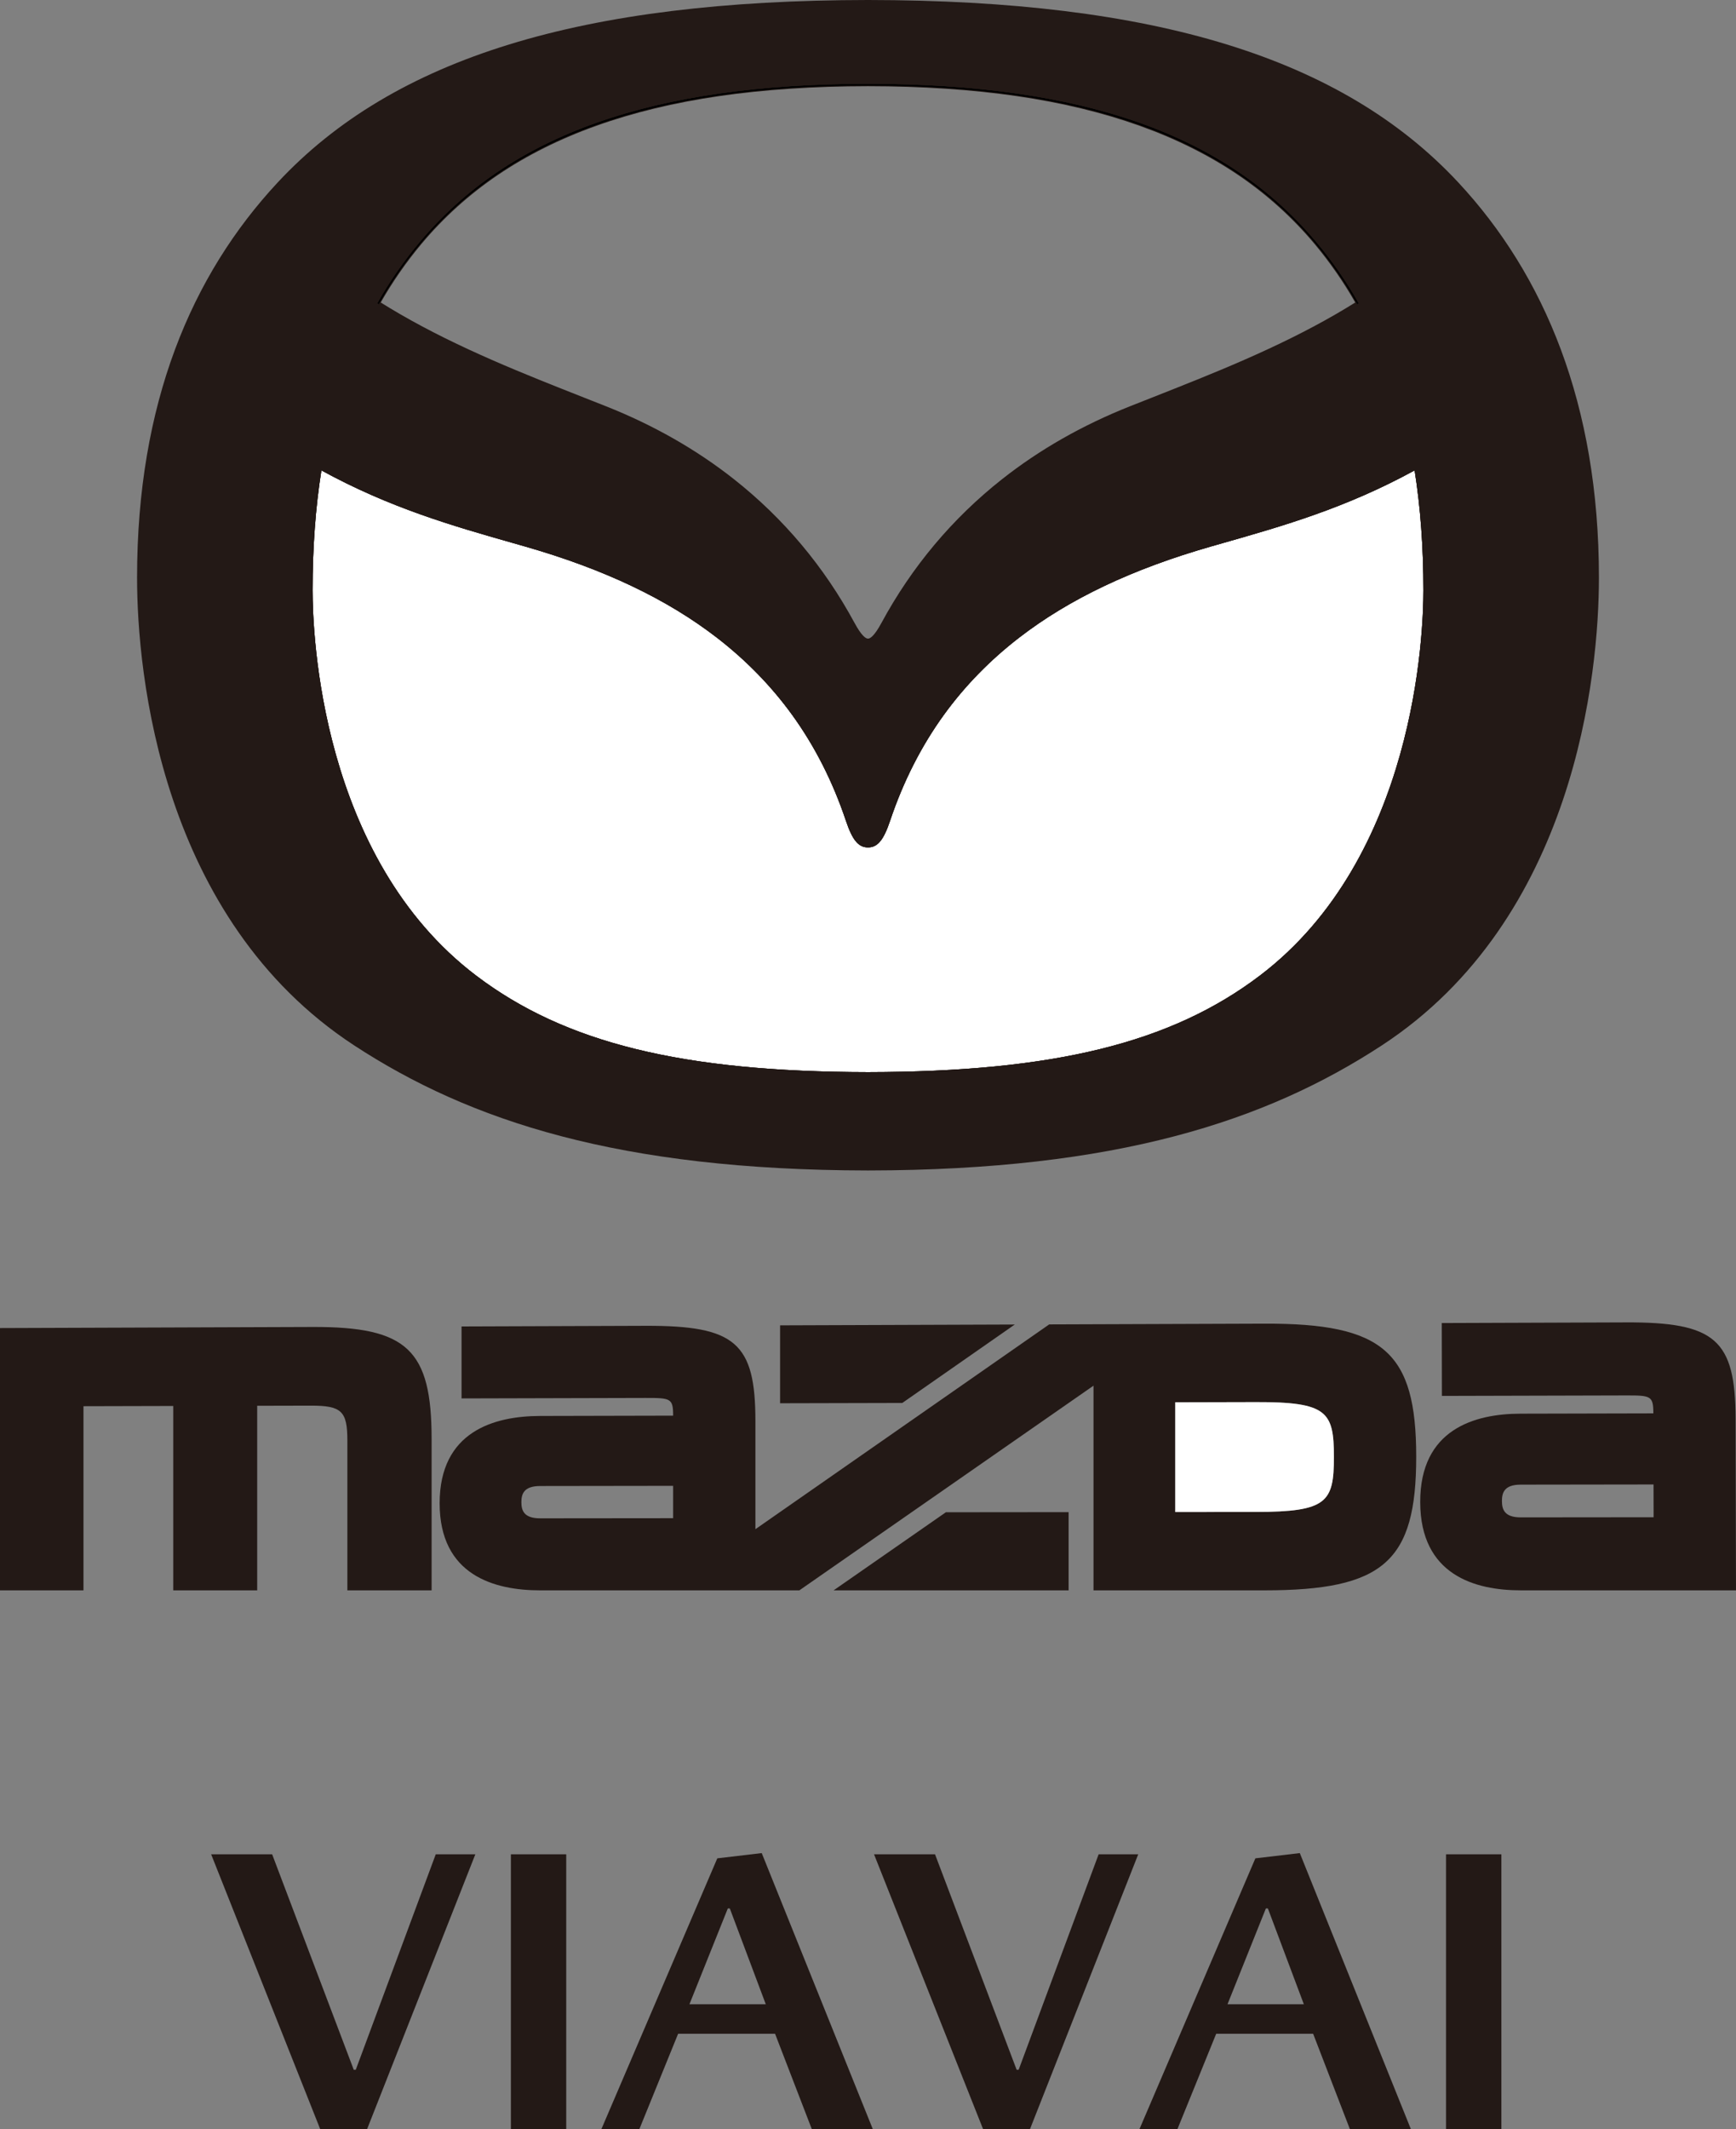
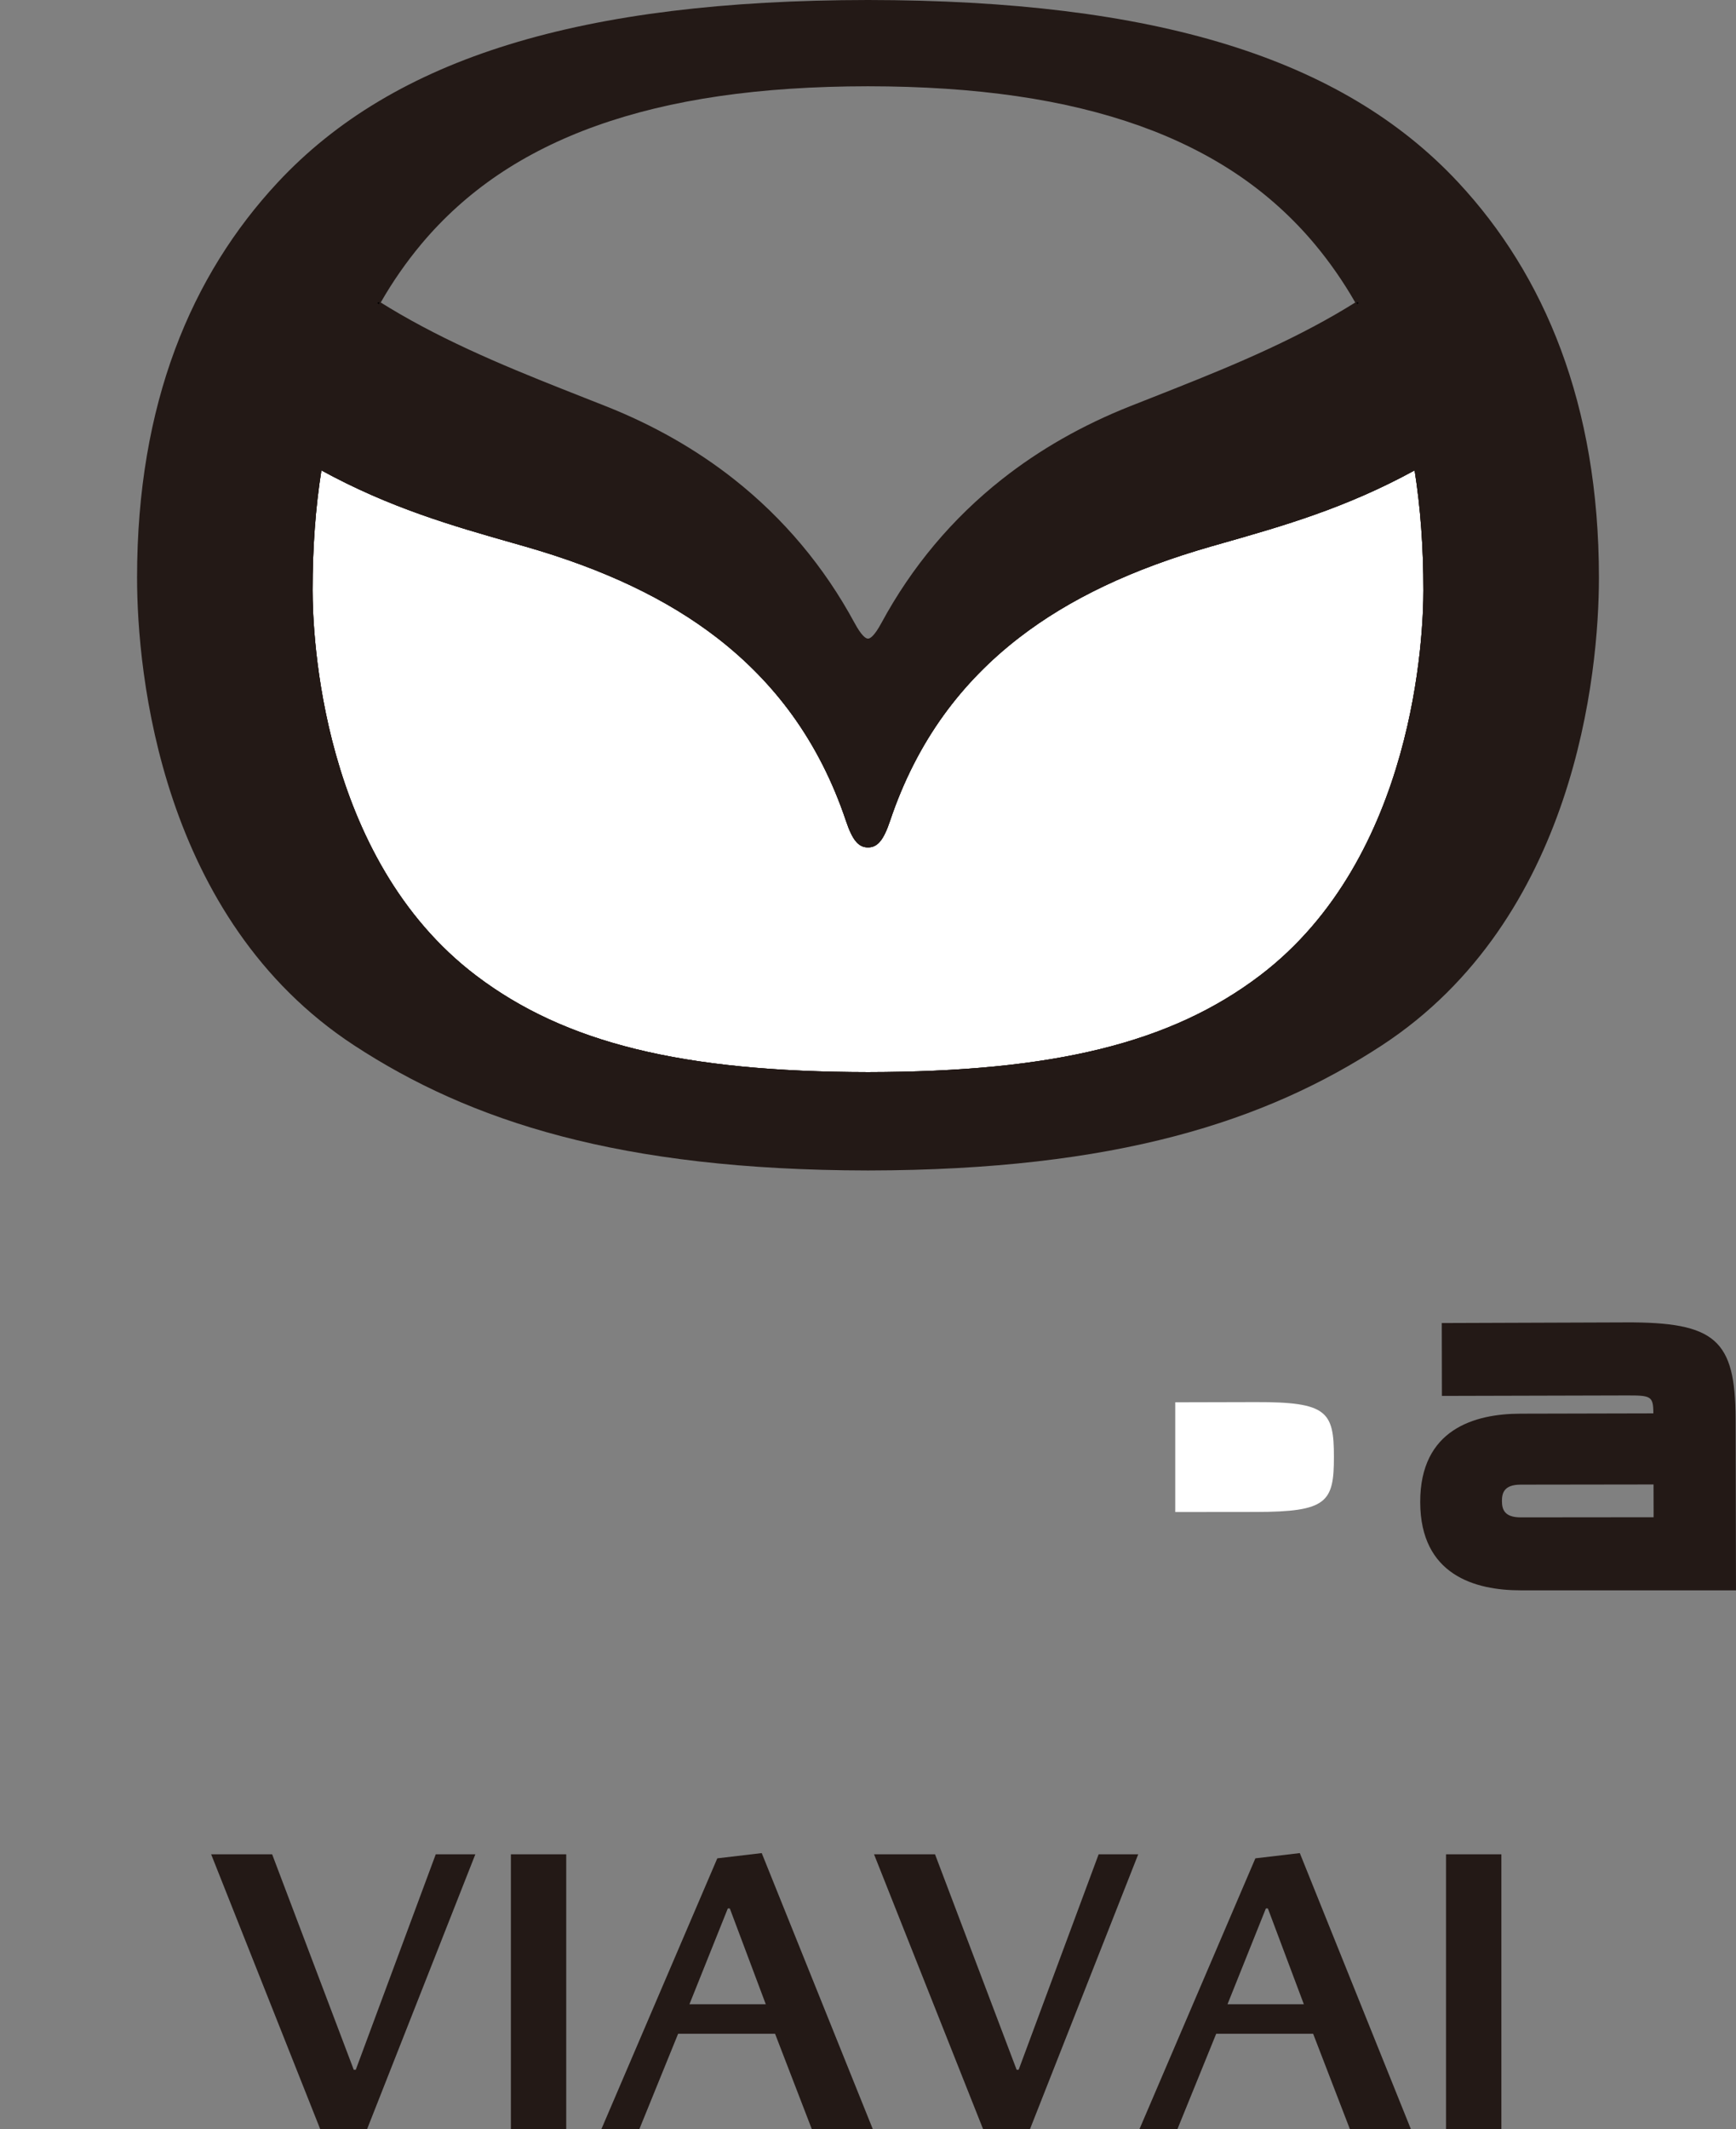
<svg xmlns="http://www.w3.org/2000/svg" id="Livello_2" viewBox="0 0 2182.89 2675.56">
  <rect x="0" y="0" width="2182.89" height="2675.56" fill="#808080" stroke="none" />
  <defs>
    <style> .cls-1 { fill: #fff; } .cls-2 { fill: url(#_名称未設定グラデーション_135); } .cls-3 { fill: #262626; } .cls-4 { fill: none; } .cls-5 { fill: #231916; } </style>
    <linearGradient id="_名称未設定グラデーション_135" data-name="名称未設定グラデーション 135" x1="1071.03" y1="1991.3" x2="1071.03" y2="1990.07" gradientUnits="userSpaceOnUse">
      <stop offset=".23" stop-color="#999" />
      <stop offset=".77" stop-color="#c5c5c5" />
      <stop offset="1" stop-color="#d9d9d9" />
    </linearGradient>
  </defs>
  <g id="V_Primary">
    <g>
-       <path class="cls-5" d="M436.79,1998.48v-188.37c0-36.88-7.32-43.83-46.05-43.74l-67.35.16v231.94s-105.55,0-105.55,0v-231.68s-112.88.28-112.88.28v231.41H0v-329.61l393.06-1.37c118.85-.41,149.66,28.54,149.66,140.84v190.13s-105.94,0-105.94,0Z" />
      <path class="cls-5" d="M2043.91,1661.75l-230.99.82.18,91.57,231.01-.6c31.85-.08,34.8.54,34.85,22.53l-167.13.39c-57.63.14-126.2,19.52-126.02,111.14.18,91.64,68.84,110.87,126.49,110.87h270.58s-.52-215.39-.52-215.39c-.24-99.7-25.43-121.75-138.46-121.34ZM2079.28,1906.6l-167.16.16c-20.72.02-23.53-10.37-23.55-20.53-.02-10.16,2.75-20.56,23.47-20.59l167.16-.23.09,41.2Z" />
    </g>
-     <path class="cls-5" d="M1477.79,1762.16l101.32-.25c89.72-.22,98.19,11.96,98.19,68.85s-8.47,69.11-98.19,69.2l-101.32.11v-137.9ZM846.41,1907.8l-167.27.16c-20.73.02-23.53-10.24-23.53-20.27s2.8-20.29,23.53-20.32l167.27-.23v40.67ZM1589.76,1663.34l-270.47.94-369.42,257.34h0s0,0,0,0v-135.79c0-98.41-25.17-120.18-138.29-119.78l-231.22.81v90.43l231.22-.59c31.88-.08,34.83.53,34.83,22.25l-167.26.38c-57.68.13-126.34,19.28-126.34,109.72,0,90.45,68.66,109.43,126.34,109.43h325.99s369.86-257.2,369.86-257.2v257.2h214.78c149.88,0,191-36.09,191-167.91s-41.12-167.76-191-167.23ZM1275.98,1664.43l-295.08,1.04v97.9l153.65-.37,141.44-98.57ZM1048.19,1998.48h295.5v-98.28l-154.32.15-141.18,98.13Z" />
    <path class="cls-4" d="M1912.02,1858.4c-20.27.03-30.57,9.42-30.53,27.84.04,18.42,10.37,27.78,30.65,27.77l174.27-.15-.13-55.71-174.26.26Z" />
    <path class="cls-4" d="M655.61,1887.68c0,10.03,2.8,20.29,23.53,20.27l167.27-.16v-40.67l-167.27.23c-20.73.03-23.53,10.29-23.53,20.32Z" />
    <path class="cls-1" d="M1677.3,1830.76c0-56.89-8.47-69.08-98.19-68.85l-101.32.25v137.9l101.32-.11c89.72-.09,98.19-12.31,98.19-69.2Z" />
    <polygon class="cls-3" points="1071.03 1991.3 1071.03 1991.3 1071.03 1991.3 1071.03 1991.3" />
-     <polygon class="cls-2" points="1071.03 1991.3 1071.03 1991.3 1071.03 1991.3 1071.03 1991.3" />
    <polygon class="cls-1" points="1190.04 1908.6 1190.04 1908.6 1191.57 1907.53 1190.04 1908.6" />
    <path class="cls-5" d="M1833.74,229.32C1687.49,72.32,1451.42.34,1091.48,0h-.08C731.47.34,495.4,72.32,349.15,229.32c-108.55,116.52-176.8,277.7-176.8,496.49,0,120.85,29.9,428.91,272.99,587.86,145.58,95.19,333.49,156.74,646.06,157.17h0s.03,0,.04,0h.04c312.57-.42,500.49-61.98,646.06-157.17,243.09-158.95,272.99-467.02,272.99-587.86,0-218.1-68.68-380.42-176.8-496.49ZM1091.44,1344.16c-118.32-.18-214.3-9.86-293.47-29.58-77.45-19.3-141.95-49.06-197.18-90.99-41.26-31.32-77.15-70.91-106.68-117.68-25.22-39.94-46.07-85.52-61.99-135.46-32.31-101.37-35.79-193.63-35.79-228.58,0-51.45,3.48-100.38,10.36-145.48,84.62,45.66,164.95,68.55,235.86,88.75,5.53,1.57,11.02,3.14,16.48,4.7,98.78,28.32,177.31,65.6,240.08,114,36.51,28.15,68.23,60.68,94.29,96.7,28.2,38.98,50.77,83.41,67.09,132.06,7.44,22.19,15.21,35.94,30.95,35.94s23.51-13.75,30.96-35.94c16.32-48.65,38.89-93.08,67.09-132.06,26.06-36.01,57.78-68.55,94.29-96.7,62.77-48.39,141.3-85.68,240.08-114,5.46-1.56,10.95-3.13,16.48-4.71,70.91-20.2,151.24-43.09,235.85-88.75,6.87,45.1,10.36,94.03,10.36,145.48,0,35.06-3.47,127.53-35.61,228.58-15.89,49.95-36.73,95.53-61.97,135.46-29.55,46.77-65.52,86.36-106.89,117.68-55.33,41.88-119.85,71.63-197.22,90.93-79.23,19.77-175.2,29.46-293.4,29.64h0s-.03,0-.03,0ZM1091.44,802.5c-2.85,0-8.11-3.45-17.01-19.88-38.16-70.5-89.09-131.17-151.37-180.31-47.15-37.23-101.26-68.08-160.84-91.69-8.78-3.48-17.6-6.95-26.45-10.44-77.61-30.57-157.86-62.19-232.55-105.34-8.36-4.84-16.59-9.79-24.48-14.72,14.93-26.11,32.18-50.9,51.26-73.67,27.67-33.03,59.98-62.15,96.02-86.56,36.49-24.71,78.19-45.51,123.93-61.82,93.3-33.28,204.99-49.52,341.46-49.66,136.53.14,248.22,16.39,341.51,49.66,45.74,16.32,87.44,37.12,123.93,61.82,36.05,24.4,68.35,53.53,96.02,86.56,19.08,22.78,36.32,47.56,51.26,73.67-7.89,4.94-16.12,9.89-24.48,14.73-74.69,43.15-154.94,74.76-232.55,105.34-8.85,3.49-17.67,6.96-26.45,10.44-59.58,23.61-113.69,54.46-160.84,91.69-62.28,49.15-113.21,109.81-151.37,180.31-8.89,16.43-14.16,19.88-17.01,19.88h0Z" />
    <path class="cls-4" d="M1073.48,783.14c8.11,14.98,13.86,20.44,17.97,20.44h0s0,0,0,0c4.1,0,9.86-5.46,17.97-20.44,54.86-101.32,149.81-207.24,311.35-271.23,94.66-37.5,194.63-74.72,284.85-131.33-15.32-26.92-32.65-51.77-51.89-74.72-110.79-132.22-289.61-198.1-562.25-198.39h-.06c-272.65.28-451.47,66.16-562.25,198.39-19.23,22.95-36.56,47.81-51.89,74.72,90.22,56.61,190.2,93.83,284.85,131.33,161.54,63.99,256.48,169.91,311.35,271.23Z" />
    <path class="cls-5" d="M1121.34,1031.89c-7.67,22.86-15.35,35.15-29.89,35.15h0s0,0,0,0c-14.54,0-22.22-12.29-29.89-35.15-68.04-202.81-228.96-293.51-401.82-343.04-77.65-22.25-162.25-44.56-253.86-94.32-7.01,45.33-10.64,94.33-10.64,147.34,0,101.77,26.78,347.69,204.9,482.47,108.71,82.27,254.51,120.41,491.28,120.76h0s.02,0,.03,0h.03c236.77-.36,382.67-38.34,491.28-120.76,177.61-134.79,204.9-380.7,204.9-482.47,0-53-3.62-102-10.64-147.34-91.6,49.76-176.21,72.07-253.86,94.32-172.86,49.54-333.78,140.24-401.82,343.04Z" />
    <path class="cls-5" d="M1777.01,594.52c7.01,45.33,10.64,94.33,10.64,147.34,0,101.77-27.29,347.69-204.9,482.47-108.6,82.42-254.51,120.41-491.28,120.76h0s-.02,0-.03,0h-.03c-236.77-.36-382.56-38.49-491.28-120.76-178.11-134.79-204.9-380.7-204.9-482.47,0-53,3.62-102,10.64-147.34-.7-.38-1.41-.77-2.11-1.15-7.15,46.13-10.7,95.56-10.7,148.49s9.92,336.01,205.76,484.21c111.79,84.59,259.1,120.84,492.52,121.2h.1c233.82-.35,381.14-36.6,492.62-121.21,195.84-148.62,205.76-429.43,205.76-484.21s-3.55-102.36-10.7-148.49c-.71.39-1.41.77-2.12,1.15Z" />
-     <path d="M529.16,305.85c110.79-132.22,289.61-198.1,562.25-198.39h.06c272.65.28,451.47,66.16,562.25,198.39,19.23,22.95,36.56,47.81,51.89,74.72.63-.4,1.26-.8,1.89-1.2-15.22-26.66-32.58-51.61-52.11-74.92-113.61-135.6-292.8-198.89-563.92-199.17h-.06c-271.12.28-450.31,63.57-563.92,199.17-19.53,23.31-36.89,48.26-52.11,74.92.63.4,1.26.8,1.89,1.2,15.32-26.92,32.65-51.77,51.89-74.72Z" />
    <path d="M1539.09,682.03c-5.55,1.58-11.06,3.15-16.54,4.72-99.09,28.4-177.9,65.82-240.95,114.42-36.72,28.31-68.64,61.03-94.86,97.25-28.37,39.2-51.07,83.87-67.48,132.78-8.23,24.54-15.77,33.66-27.82,33.66h0s0,0,0,0c-12.05,0-19.59-9.12-27.82-33.66-16.41-48.91-39.11-93.58-67.48-132.78-26.22-36.23-58.13-68.95-94.86-97.25-63.04-48.59-141.86-86.02-240.95-114.42-5.48-1.57-10.99-3.14-16.54-4.72-73.02-20.8-152.26-43.37-237.56-89.82-.12.77-.24,1.54-.36,2.31,91.6,49.76,176.21,72.07,253.86,94.32,172.86,49.54,333.78,140.24,401.82,343.04,7.67,22.86,15.35,35.15,29.89,35.15h0s0,0,0,0c14.54,0,22.22-12.29,29.89-35.15,68.04-202.81,228.96-293.51,401.82-343.04,77.65-22.25,162.25-44.56,253.86-94.32-.12-.77-.24-1.54-.36-2.31-85.3,46.45-164.55,69.02-237.56,89.82Z" />
    <path d="M1777.01,594.52c.7-.38,1.41-.77,2.12-1.15-.12-.77-.24-1.54-.37-2.31-.7.39-1.4.77-2.11,1.16.12.77.24,1.54.36,2.31Z" />
    <path d="M406.23,592.21c-.7-.38-1.4-.77-2.11-1.16-.12.77-.25,1.54-.37,2.31.71.39,1.41.77,2.11,1.15.12-.77.24-1.54.36-2.31Z" />
    <path d="M477.28,380.58c-.63-.4-1.26-.8-1.89-1.2-.36.62-.71,1.25-1.07,1.88.63.4,1.26.8,1.9,1.2.35-.63.71-1.25,1.06-1.88Z" />
    <path d="M1706.68,382.46c.64-.4,1.27-.8,1.9-1.2-.35-.63-.71-1.25-1.07-1.88-.63.4-1.26.8-1.89,1.2.36.62.71,1.25,1.06,1.88Z" />
    <path class="cls-1" d="M1522.56,686.75c-99.09,28.4-177.9,65.82-240.95,114.42-36.72,28.31-68.64,61.03-94.86,97.25-28.37,39.2-51.07,83.87-67.48,132.78-8.23,24.54-15.77,33.66-27.82,33.66h0s0,0,0,0c-12.05,0-19.59-9.12-27.82-33.66-16.41-48.91-39.11-93.58-67.48-132.78-26.22-36.23-58.13-68.95-94.86-97.25-63.04-48.59-141.86-86.02-240.95-114.42-5.48-1.57-10.99-3.14-16.54-4.72-73.62-20.97-153.57-43.75-239.67-90.97-7.39,46.79-11.07,96.99-11.07,150.8s9.92,336.01,205.76,484.21c111.79,84.6,259.08,120.84,492.52,121.2h.02s.09,0,.09,0c233.81-.35,381.14-36.6,492.62-121.21,195.84-148.62,205.76-429.43,205.76-484.21s-3.67-104.01-11.07-150.8c-86.1,47.22-166.05,70-239.67,90.97-5.55,1.58-11.06,3.15-16.54,4.72Z" />
    <path class="cls-4" d="M1091.41,105.29c-271.12.28-450.31,63.57-563.92,199.17-19.99,23.85-37.7,49.42-53.18,76.8,14.15,8.95,28.9,17.64,44.28,26.11,70.06,38.55,144.4,67.82,216.28,96.13,8.86,3.49,17.68,6.96,26.46,10.44,138.46,54.85,242.84,145.78,310.23,270.24,7.97,14.73,14.29,21.58,19.89,21.58h0s0,0,0,0c5.59,0,11.91-6.86,19.89-21.58,67.4-124.47,171.77-215.39,310.23-270.24,8.78-3.48,17.6-6.95,26.46-10.44,71.88-28.31,146.22-57.59,216.28-96.13,15.38-8.46,30.13-17.16,44.28-26.11-15.47-27.37-33.19-52.94-53.18-76.8-113.61-135.6-292.83-198.89-563.98-199.17Z" />
    <g>
      <path class="cls-5" d="M517.54,409.27c70.19,38.62,144.58,67.92,216.53,96.25,8.86,3.49,17.68,6.96,26.45,10.44,137.97,54.66,241.97,145.25,309.12,269.25,8.51,15.72,15.24,22.73,21.8,22.73s13.29-7.01,21.8-22.73c67.15-124.01,171.15-214.6,309.12-269.25,8.68-3.44,17.4-6.87,26.15-10.32l.3-.12c71.95-28.34,146.34-57.64,216.53-96.25,15.38-8.46,30.13-17.16,44.28-26.1.62-.39,1.23-.78,1.84-1.17-.36-.63-.7-1.28-1.06-1.91-15.53-27.45-33.3-53.09-53.35-77.02-114.06-136.13-293.78-199.66-565.66-199.95-271.81.28-451.53,63.82-565.59,199.95-20.05,23.93-37.82,49.58-53.35,77.02-.36.63-.7,1.28-1.06,1.91.62.39,1.23.78,1.84,1.17,14.16,8.95,28.9,17.64,44.28,26.1ZM527.49,304.45c113.61-135.6,292.8-198.89,563.92-199.17,271.16.28,450.37,63.57,563.98,199.17,19.99,23.85,37.7,49.42,53.18,76.8-14.15,8.95-28.9,17.64-44.28,26.11-70.06,38.55-144.4,67.82-216.28,96.13-8.86,3.49-17.68,6.96-26.46,10.44-138.46,54.85-242.84,145.78-310.23,270.24-7.97,14.73-14.29,21.58-19.89,21.58h0s0,0,0,0c-5.59,0-11.91-6.86-19.89-21.58-67.4-124.47-171.77-215.39-310.23-270.24-8.78-3.48-17.6-6.95-26.46-10.44-71.88-28.31-146.22-57.59-216.28-96.13-15.38-8.46-30.13-17.16-44.28-26.11,15.47-27.37,33.19-52.94,53.18-76.8Z" />
      <path class="cls-5" d="M1780.79,589.94c-.12-.77-.24-1.53-.36-2.3-.68.38-1.35.75-2.03,1.12-86.18,47.38-166.22,70.19-239.9,91.17-5.55,1.58-11.06,3.15-16.54,4.72-99.36,28.47-178.41,66.02-241.68,114.79-36.89,28.43-68.95,61.31-95.29,97.7-28.5,39.38-51.3,84.25-67.78,133.36-7.87,23.45-14.85,32.18-25.76,32.18s-17.89-8.72-25.76-32.18c-16.48-49.12-39.28-93.99-67.78-133.36-26.34-36.4-58.4-69.27-95.29-97.7-63.27-48.76-142.32-86.31-241.68-114.79-5.48-1.57-10.99-3.14-16.54-4.72-73.68-20.99-153.71-43.79-239.9-91.17-.68-.37-1.35-.74-2.03-1.12-.12.76-.24,1.53-.36,2.3-7.49,47.13-11.22,97.69-11.22,151.92s9.96,337.12,206.63,485.95c112.2,84.9,259.88,121.28,493.82,121.65h.11s0,0,0,0c234.33-.35,382.05-36.73,493.94-121.65,196.66-149.25,206.62-430.98,206.62-485.95s-3.72-104.79-11.22-151.92ZM1584.07,1226.06c-111.48,84.61-258.81,120.85-492.62,121.21h-.09s-.02,0-.02,0c-233.44-.36-380.73-36.61-492.52-121.2-195.84-148.2-205.76-429.35-205.76-484.21s3.67-104.01,11.07-150.8c86.1,47.22,166.05,70,239.67,90.97,5.55,1.58,11.06,3.15,16.54,4.72,99.09,28.4,177.9,65.82,240.95,114.42,36.72,28.31,68.64,61.03,94.86,97.25,28.37,39.2,51.07,83.87,67.48,132.78,8.23,24.54,15.77,33.66,27.82,33.66h0s0,0,0,0c12.05,0,19.59-9.12,27.82-33.66,16.41-48.91,39.11-93.58,67.48-132.78,26.22-36.23,58.13-68.95,94.86-97.25,63.04-48.59,141.86-86.02,240.95-114.42,5.48-1.57,10.99-3.14,16.54-4.72,73.62-20.97,153.57-43.75,239.67-90.97,7.39,46.79,11.07,96.99,11.07,150.8s-9.92,335.58-205.76,484.21Z" />
    </g>
    <path class="cls-5" d="M2009.68,725.82c0,120.7-29.87,428.4-272.74,587.16-145.44,95.08-333.18,156.56-645.46,156.98h0s-.03,0-.04,0h-.04c-312.28-.42-500.02-61.9-645.46-156.98-242.86-158.76-272.74-466.46-272.74-587.16,0-217.84,68.61-379.97,176.63-495.9C495.96,73.11,731.81,1.21,1091.41.88h.08c359.6.33,595.45,72.23,741.56,229.05,108.45,116.39,176.63,277.37,176.63,495.9ZM1091.44,1467.78h.04c149.51-.2,275.36-14.24,384.74-42.92,96.17-25.21,181.06-62.41,259.53-113.7,252.15-164.84,271.75-489.7,271.75-585.34,0-104.85-15.99-200.9-47.51-285.49-29.25-78.49-72.5-148.78-128.54-208.92-73.32-78.68-168.1-135.14-289.77-172.61C1420.39,21.46,1273.13,3.23,1091.41,3.06c-181.65.17-328.91,18.4-450.2,55.75-121.67,37.46-216.46,93.92-289.77,172.61-55.83,59.91-99.02,130.23-128.38,209.01-31.63,84.87-47.67,180.9-47.67,285.4,0,95.64,19.6,420.5,271.75,585.34,78.47,51.29,163.36,88.49,259.53,113.7,109.39,28.68,235.24,42.72,384.74,42.92h.03Z" />
    <path class="cls-5" d="M1091.41,1467.78c-149.51-.2-275.36-14.24-384.74-42.92-96.17-25.21-181.06-62.41-259.53-113.7-252.15-164.84-271.75-489.7-271.75-585.34,0-104.51,16.04-200.53,47.67-285.4,29.36-78.78,72.55-149.1,128.38-209.01,73.32-78.68,168.1-135.14,289.77-172.61C762.5,21.46,909.76,3.23,1091.41,3.06c181.73.17,328.99,18.4,450.27,55.75,121.67,37.46,216.46,93.92,289.77,172.61,56.04,60.14,99.28,130.43,128.54,208.92,31.53,84.59,47.51,180.64,47.51,285.49,0,95.64-19.6,420.5-271.75,585.34-78.47,51.29-163.36,88.49-259.53,113.7-109.39,28.68-235.24,42.72-384.74,42.92h-.07ZM1091.48,1465.6c149.32-.2,274.99-14.22,384.19-42.85,95.94-25.15,180.62-62.25,258.89-113.42,251.24-164.24,270.76-488.15,270.76-583.51,0-104.59-15.94-200.38-47.37-284.73-29.15-78.22-72.25-148.27-128.09-208.2-73.05-78.4-167.52-134.66-288.82-172.01-121.07-37.28-268.15-55.48-449.63-55.65-181.43.17-328.48,18.37-449.56,55.65-121.3,37.35-215.77,93.61-288.82,172.01-55.63,59.7-98.67,129.78-127.93,208.28-31.54,84.63-47.53,180.4-47.53,284.64,0,95.36,19.53,419.27,270.76,583.51,78.27,51.16,162.95,88.26,258.89,113.42,109.2,28.63,234.87,42.65,384.22,42.85h.04Z" />
-     <path class="cls-4" d="M1091.48,105.29c271.12.28,450.31,63.57,563.92,199.17,19.99,23.85,37.7,49.42,53.18,76.8-14.15,8.95-28.9,17.64-44.28,26.11-70.06,38.55-144.4,67.82-216.28,96.13-8.86,3.49-17.68,6.96-26.46,10.44-138.46,54.85-242.84,145.78-310.23,270.24-7.97,14.73-14.29,21.58-19.89,21.58h0s0,0,0,0c-5.59,0-11.91-6.86-19.89-21.58-67.4-124.47-171.77-215.39-310.23-270.24-8.78-3.48-17.6-6.95-26.46-10.44-71.88-28.31-146.22-57.59-216.28-96.13-15.38-8.46-30.13-17.16-44.28-26.11,15.47-27.37,33.19-52.94,53.18-76.8,113.62-135.6,292.83-198.89,563.98-199.17Z" />
    <g>
      <path class="cls-5" d="M1709.63,383.16c.62-.39,1.23-.78,1.84-1.17-.36-.63-.7-1.28-1.06-1.91-15.53-27.45-33.3-53.09-53.35-77.02-114.06-136.13-293.78-199.66-565.59-199.95-271.88.28-451.6,63.82-565.66,199.95-20.05,23.93-37.82,49.58-53.35,77.02-.36.63-.7,1.28-1.06,1.91.62.39,1.23.78,1.84,1.17,14.15,8.95,28.9,17.64,44.28,26.1,70.19,38.61,144.58,67.92,216.53,96.25l.3.12c8.75,3.45,17.48,6.88,26.15,10.32,137.97,54.66,241.97,145.25,309.12,269.25,8.51,15.72,15.23,22.73,21.8,22.73s13.29-7.01,21.8-22.73c67.15-124.01,171.15-214.6,309.12-269.25,8.78-3.48,17.6-6.95,26.45-10.44,71.95-28.34,146.35-57.64,216.53-96.25,15.38-8.46,30.13-17.16,44.28-26.1ZM1708.58,381.25c-14.15,8.95-28.9,17.64-44.28,26.11-70.06,38.55-144.4,67.82-216.28,96.13-8.86,3.49-17.68,6.96-26.46,10.44-138.46,54.85-242.84,145.78-310.23,270.24-7.97,14.73-14.29,21.58-19.89,21.58h0s0,0,0,0c-5.59,0-11.91-6.86-19.89-21.58-67.4-124.47-171.77-215.39-310.23-270.24-8.78-3.48-17.6-6.95-26.46-10.44-71.88-28.31-146.22-57.59-216.28-96.13-15.38-8.46-30.13-17.16-44.28-26.11,15.47-27.37,33.19-52.94,53.18-76.8,113.62-135.6,292.83-198.89,563.98-199.17,271.12.28,450.31,63.57,563.92,199.17,19.99,23.85,37.7,49.42,53.18,76.8Z" />
      <path class="cls-5" d="M390.88,741.86c0,54.96,9.96,336.7,206.62,485.95,111.89,84.92,259.61,121.3,493.94,121.65h0s.11,0,.11,0c233.93-.36,381.62-36.74,493.82-121.65,196.67-148.83,206.63-430.91,206.63-485.95s-3.72-104.79-11.22-151.92c-.12-.77-.24-1.53-.36-2.3-.68.38-1.35.75-2.03,1.12-86.18,47.38-166.22,70.19-239.9,91.17-5.55,1.58-11.07,3.15-16.54,4.72-99.36,28.47-178.41,66.02-241.68,114.79-36.89,28.43-68.95,61.31-95.29,97.7-28.5,39.38-51.3,84.25-67.78,133.36-7.87,23.45-14.85,32.18-25.76,32.18s-17.89-8.72-25.76-32.18c-16.48-49.12-39.28-93.99-67.78-133.36-26.34-36.4-58.4-69.27-95.29-97.7-63.27-48.76-142.32-86.31-241.68-114.79-5.48-1.57-10.99-3.14-16.54-4.72-73.68-20.99-153.72-43.79-239.9-91.17-.68-.37-1.35-.74-2.03-1.12-.12.76-.24,1.53-.36,2.3-7.49,47.13-11.22,97.69-11.22,151.92ZM393.06,741.86c0-53.81,3.67-104.01,11.07-150.8,86.1,47.22,166.05,70,239.67,90.97,5.55,1.58,11.06,3.15,16.54,4.72,99.09,28.4,177.9,65.82,240.95,114.42,36.72,28.31,68.64,61.03,94.86,97.25,28.37,39.2,51.07,83.87,67.48,132.78,8.23,24.54,15.77,33.66,27.82,33.66h0s0,0,0,0c12.05,0,19.59-9.12,27.82-33.66,16.41-48.91,39.11-93.58,67.48-132.78,26.22-36.23,58.13-68.95,94.86-97.25,63.04-48.59,141.86-86.02,240.95-114.42,5.48-1.57,10.99-3.14,16.54-4.72,73.62-20.97,153.57-43.75,239.67-90.97,7.39,46.79,11.07,96.99,11.07,150.8s-9.92,336.01-205.76,484.21c-111.79,84.6-259.08,120.84-492.52,121.2h-.02s-.09,0-.09,0c-233.81-.35-381.14-36.6-492.62-121.21-195.84-148.62-205.76-429.43-205.76-484.21Z" />
    </g>
    <g>
      <path class="cls-5" d="M402.65,2675.56l-137.15-345.4h76.7l102.61,270.74h2.54l100.57-270.74h49.78l-136.13,345.4h-58.92Z" />
      <path class="cls-5" d="M711.99,2675.56h-69.59v-345.4h69.59v345.4Z" />
      <path class="cls-5" d="M852.68,2555.68l-48.76,119.88h-47.75l145.78-340.33,55.87-6.6,139.69,346.93h-76.7l-46.22-119.88h-121.91ZM962.91,2518.6l-45.21-120.38h-2.54l-48.25,120.38h96Z" />
      <path class="cls-5" d="M1236.18,2675.56l-137.15-345.4h76.7l102.61,270.74h2.54l100.57-270.74h49.78l-136.13,345.4h-58.92Z" />
      <path class="cls-5" d="M1529.27,2555.68l-48.76,119.88h-47.75l145.78-340.33,55.87-6.6,139.69,346.93h-76.7l-46.22-119.88h-121.91ZM1639.49,2518.6l-45.21-120.38h-2.54l-48.25,120.38h96Z" />
      <path class="cls-5" d="M1887.88,2675.56h-69.59v-345.4h69.59v345.4Z" />
    </g>
  </g>
</svg>